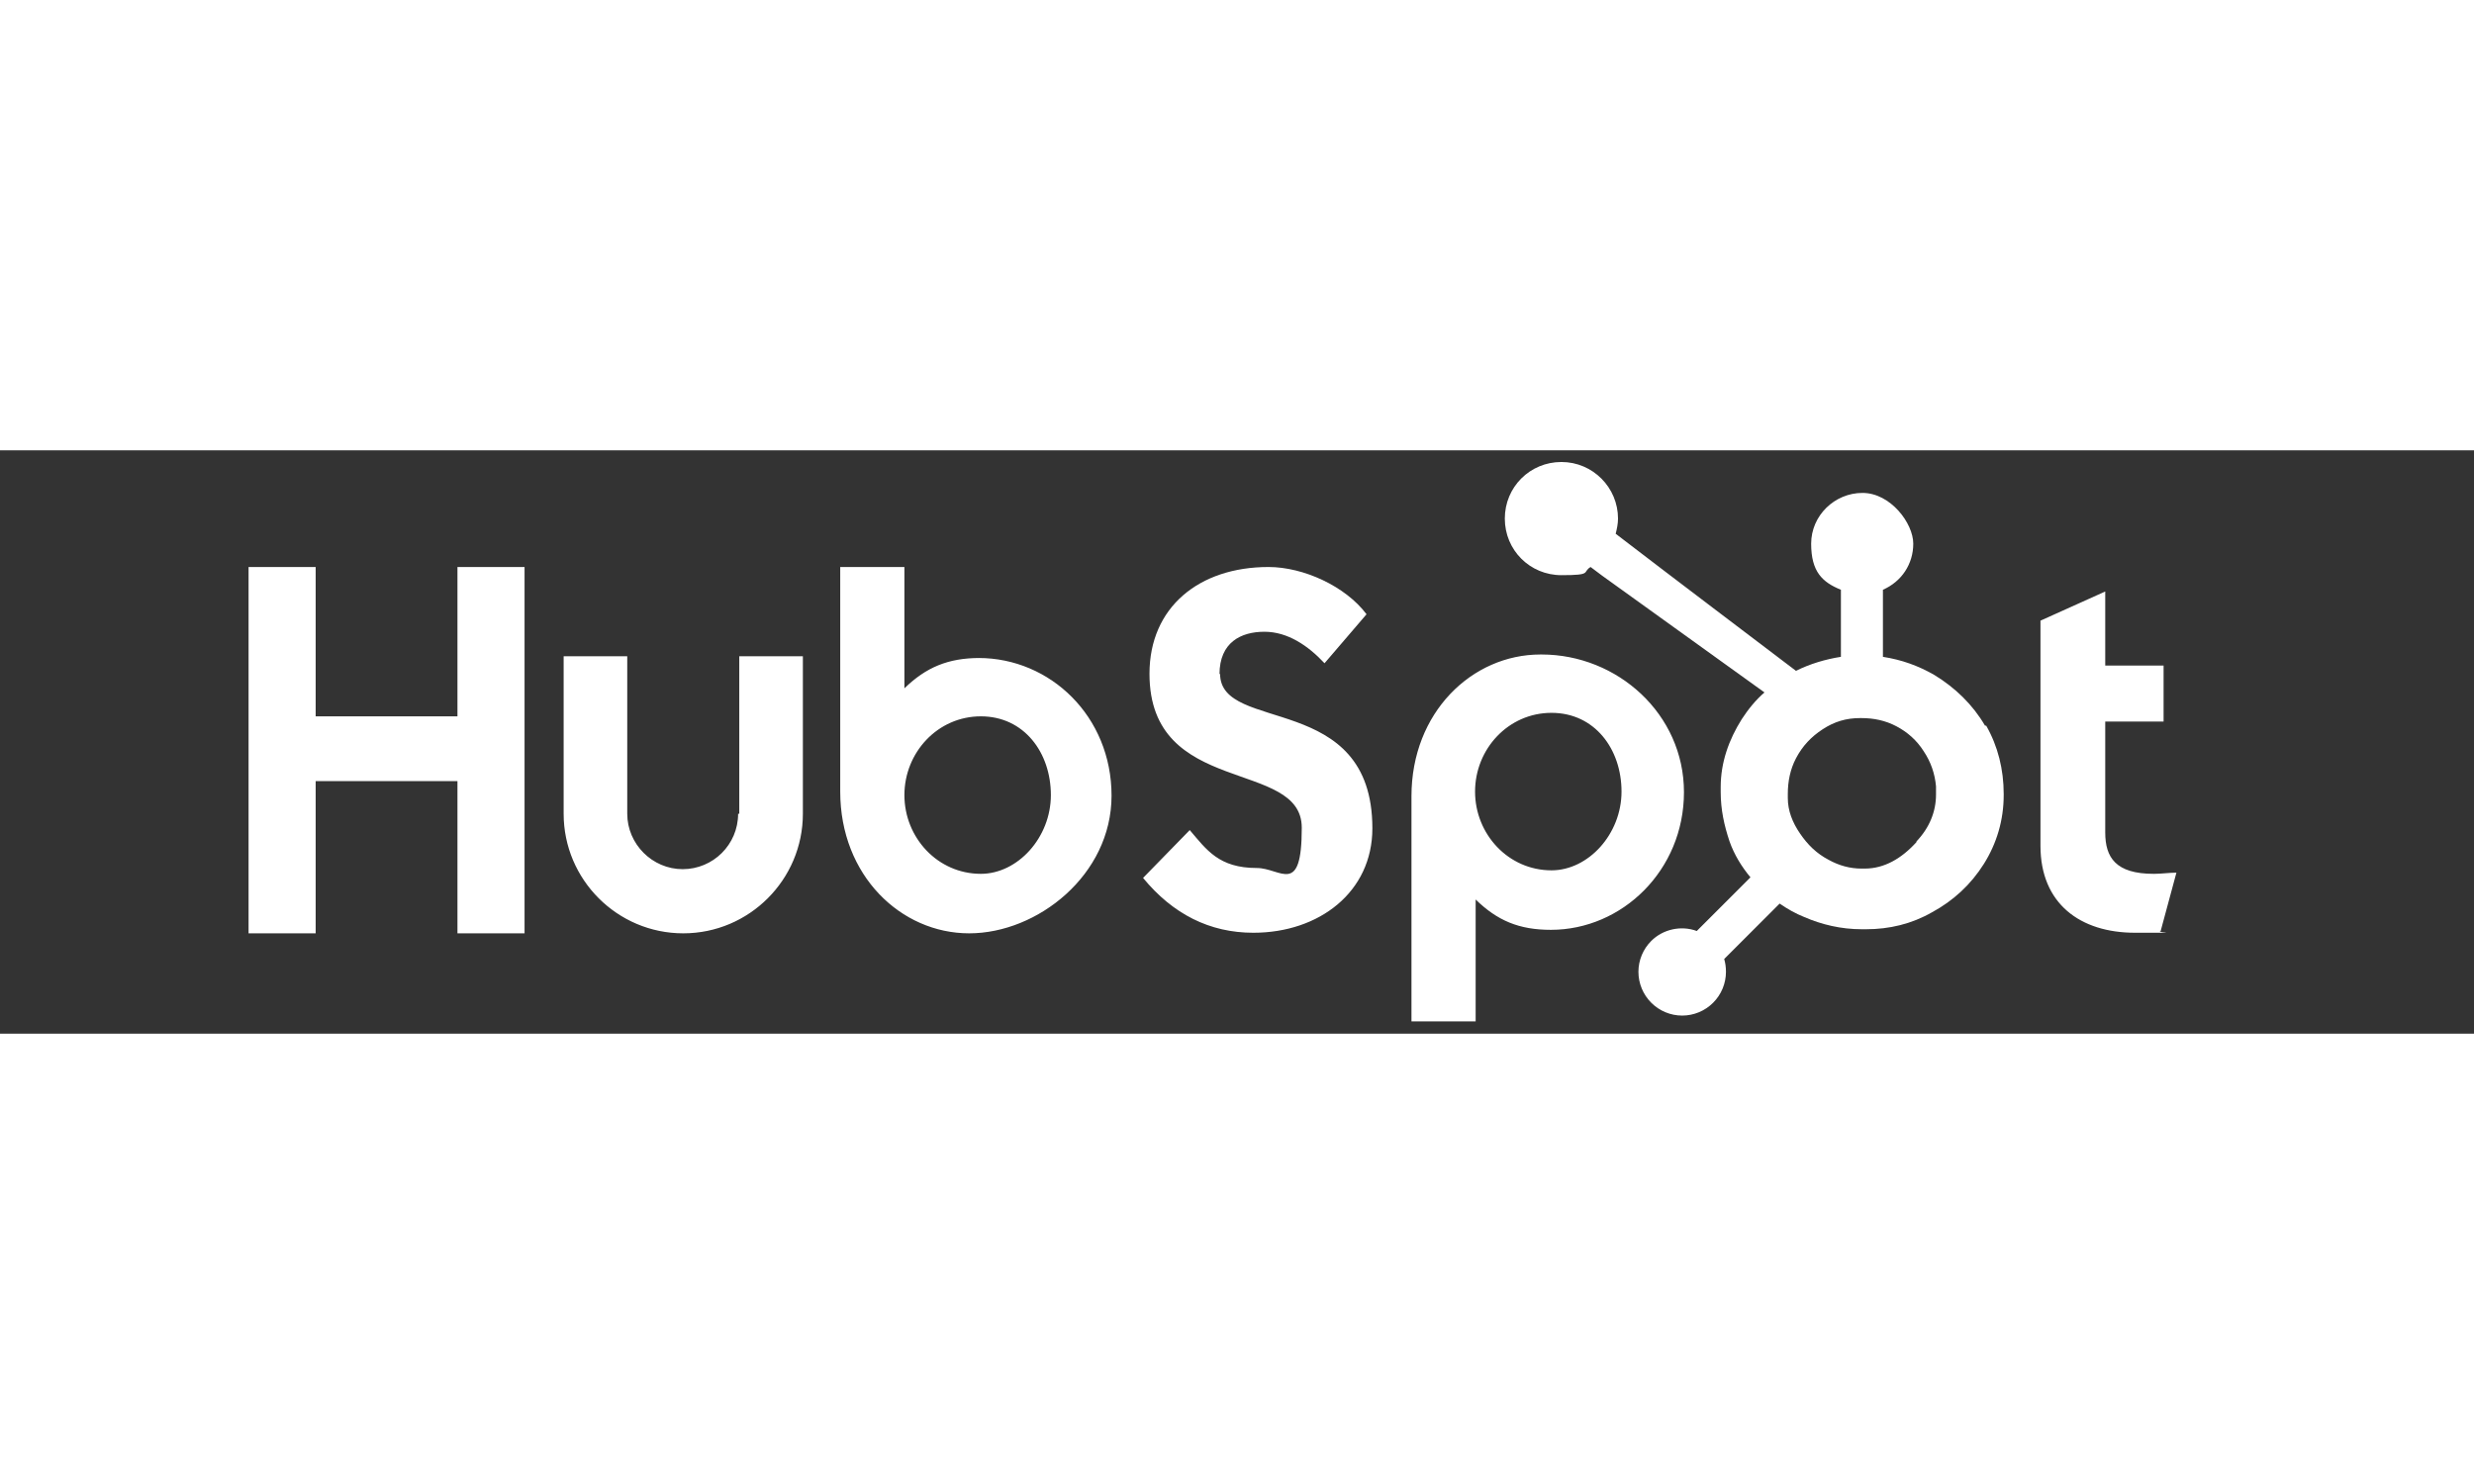
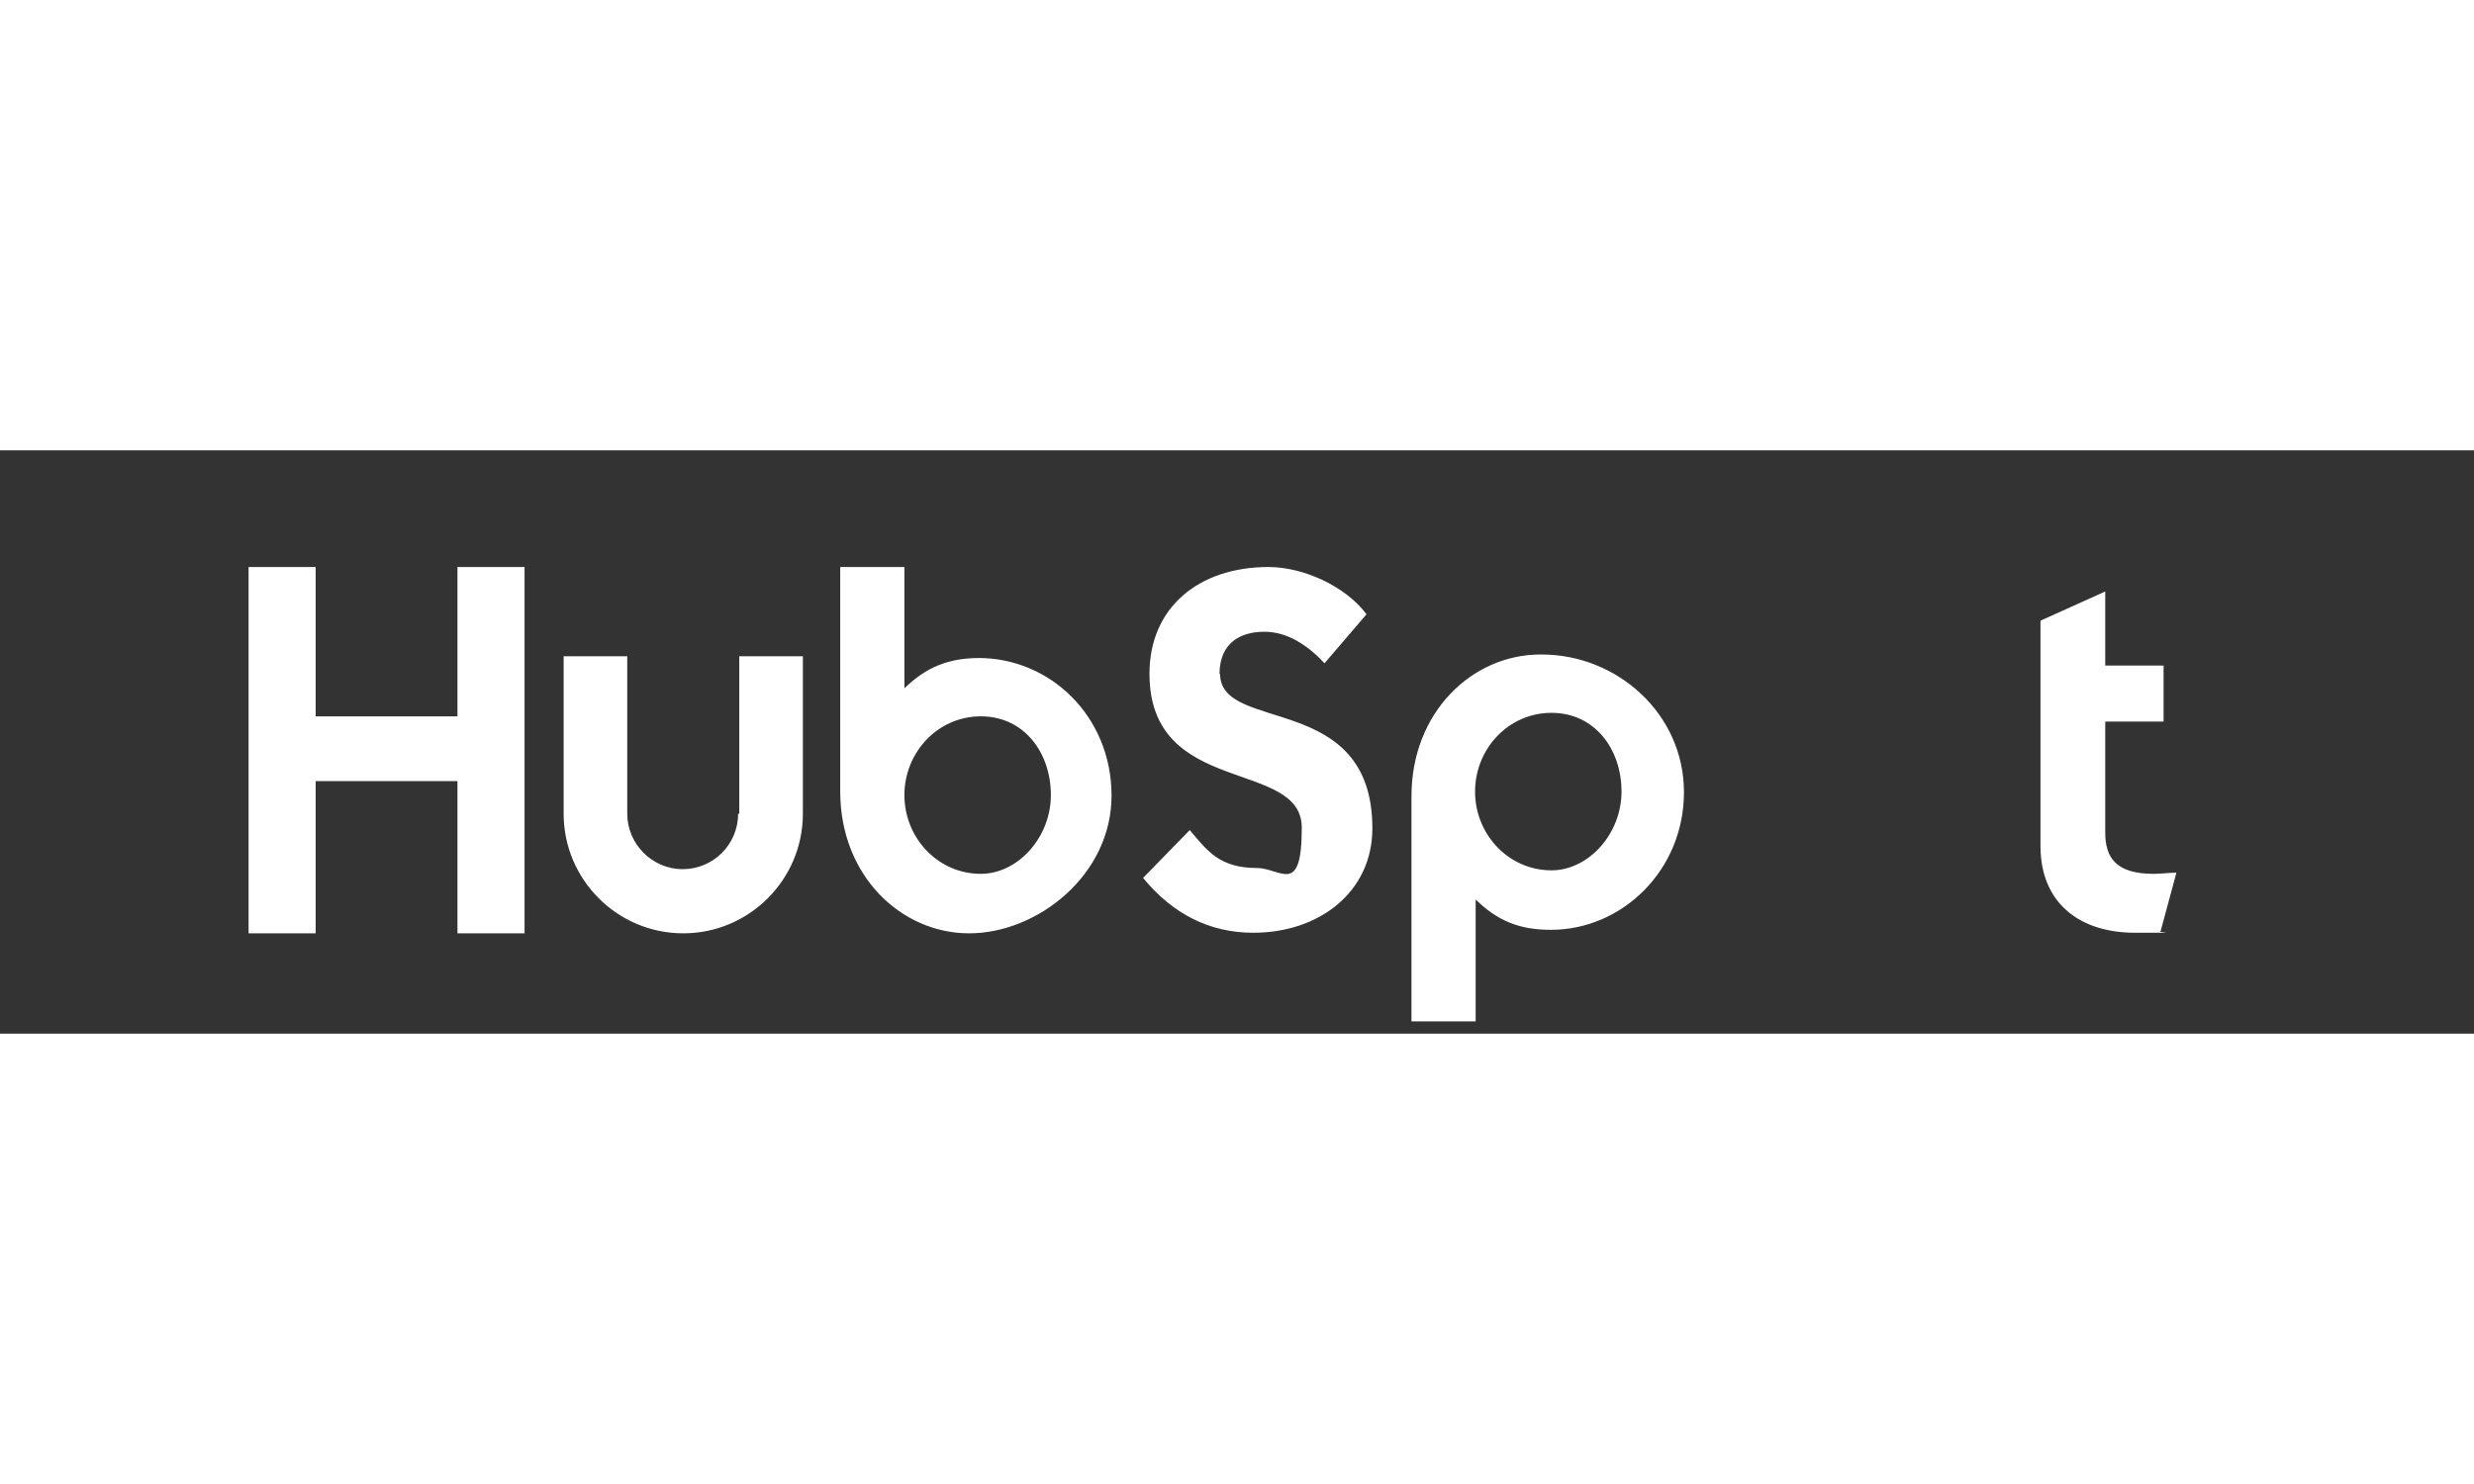
<svg xmlns="http://www.w3.org/2000/svg" width="100" height="60" id="Layer_1" version="1.1" viewBox="0 0 424 100">
  <rect x="0" y="0" width="424" height="100" fill="#333333" stroke="none" />
  <defs>
    <style>
      .st0 {
        fill: #fff;
      }
    </style>
  </defs>
  <path class="st0" d="M42.6,20h11.5v25.6h24.3v-25.6h11.5v62.8h-11.5v-26.1h-24.3v26.1h-11.5V20ZM126.5,62.3c0,5.3-4.3,9.5-9.5,9.5s-9.5-4.3-9.5-9.5v-27h-10.9v27c0,11.3,9.2,20.5,20.5,20.5s20.5-9.2,20.5-20.5v-27h-10.9v27M167.9,35.6c-5.4,0-9.2,1.6-12.9,5.2v-20.8h-11v38.5c0,14.4,10.4,24.3,22.1,24.3s24.4-10,24.4-23.6-10.5-23.6-22.8-23.6h0ZM168.1,72.6c-7.4,0-13.1-6.2-13.1-13.5s5.7-13.5,13.1-13.5,12,6.2,12,13.5-5.7,13.5-12,13.5ZM209,38.4c0-5.5,3.7-7.3,7.7-7.3s7.5,2.4,10.3,5.4l7.2-8.4c-3.6-4.8-10.8-8.1-16.8-8.1-11.9,0-20.4,6.9-20.4,18.3,0,21.2,26.1,14.5,26.1,26.4s-3.6,6.9-7.7,6.9c-6.5,0-8.6-3.1-11.5-6.5l-8,8.2c5.1,6.2,11.4,9.4,18.9,9.4,11.3,0,20.4-7,20.4-17.9,0-23.6-26.1-16.2-26.1-26.5M264,35c-11.7,0-22.1,9.9-22.1,24.3v38.6h11v-20.9c3.7,3.6,7.4,5.2,12.9,5.2,12.2,0,22.8-10.2,22.8-23.6s-11.4-23.6-24.4-23.6h0ZM265.9,72c-7.4,0-13.1-6.2-13.1-13.5s5.7-13.5,13.1-13.5,12,6.2,12,13.5-5.7,13.5-12,13.5ZM369.1,72.6c-6.5,0-8.3-2.8-8.3-7.1v-19h10v-9.6h-10v-12.7l-11.1,5v38.6c0,9.9,6.8,14.9,16.2,14.9s3.3,0,4.4-.3l2.7-10c-1.2,0-2.6.2-3.8.2" />
-   <path class="st0" d="M340.2,47.2c-2.1-3.6-5.1-6.5-8.7-8.7-2.8-1.6-5.6-2.6-8.8-3.1v-11.5c3.2-1.4,5.2-4.4,5.2-7.9s-3.9-8.7-8.7-8.7-8.8,3.9-8.8,8.7,1.9,6.6,5.1,7.9v11.5c-2.6.4-5.3,1.2-7.7,2.4-5-3.8-21.4-16.2-30.9-23.5.2-.8.4-1.7.4-2.6,0-5.3-4.3-9.7-9.7-9.7s-9.7,4.3-9.7,9.7,4.3,9.7,9.7,9.7,3.5-.5,5-1.4l2,1.5,27.8,20c-1.5,1.3-2.8,2.9-3.9,4.6-2.2,3.5-3.6,7.4-3.6,11.6v.9c0,3,.6,5.7,1.5,8.4.8,2.3,2.1,4.4,3.6,6.2l-9.2,9.2c-2.7-1-5.8-.3-7.8,1.7-1.4,1.4-2.2,3.3-2.2,5.3,0,2,.8,3.9,2.2,5.3,1.4,1.4,3.3,2.2,5.3,2.2,2,0,3.9-.8,5.3-2.2,1.4-1.4,2.2-3.3,2.2-5.3,0-.8-.1-1.5-.3-2.2l9.5-9.5c1.3.9,2.7,1.7,4.2,2.3,3,1.3,6.3,2.1,9.9,2.1h.7c4,0,7.8-.9,11.3-2.9,3.7-2,6.7-4.8,8.9-8.3,2.2-3.5,3.4-7.5,3.4-11.8v-.2c0-4.2-1-8.2-3-11.7h0ZM328.5,67.1c-2.6,2.9-5.6,4.6-8.9,4.6h-.6c-1.9,0-3.8-.5-5.6-1.5-2.1-1.1-3.6-2.6-4.9-4.5-1.3-1.9-2.1-3.9-2.1-6.1v-.7c0-2.1.4-4.2,1.4-6.1,1.1-2.1,2.6-3.7,4.6-5,2-1.3,4-1.9,6.4-1.9h.2c2.1,0,4.1.4,6,1.4,1.9,1,3.5,2.4,4.7,4.3,1.2,1.8,1.9,3.8,2.1,6,0,.5,0,.9,0,1.4,0,2.9-1.1,5.7-3.4,8.1h0Z" />
</svg>